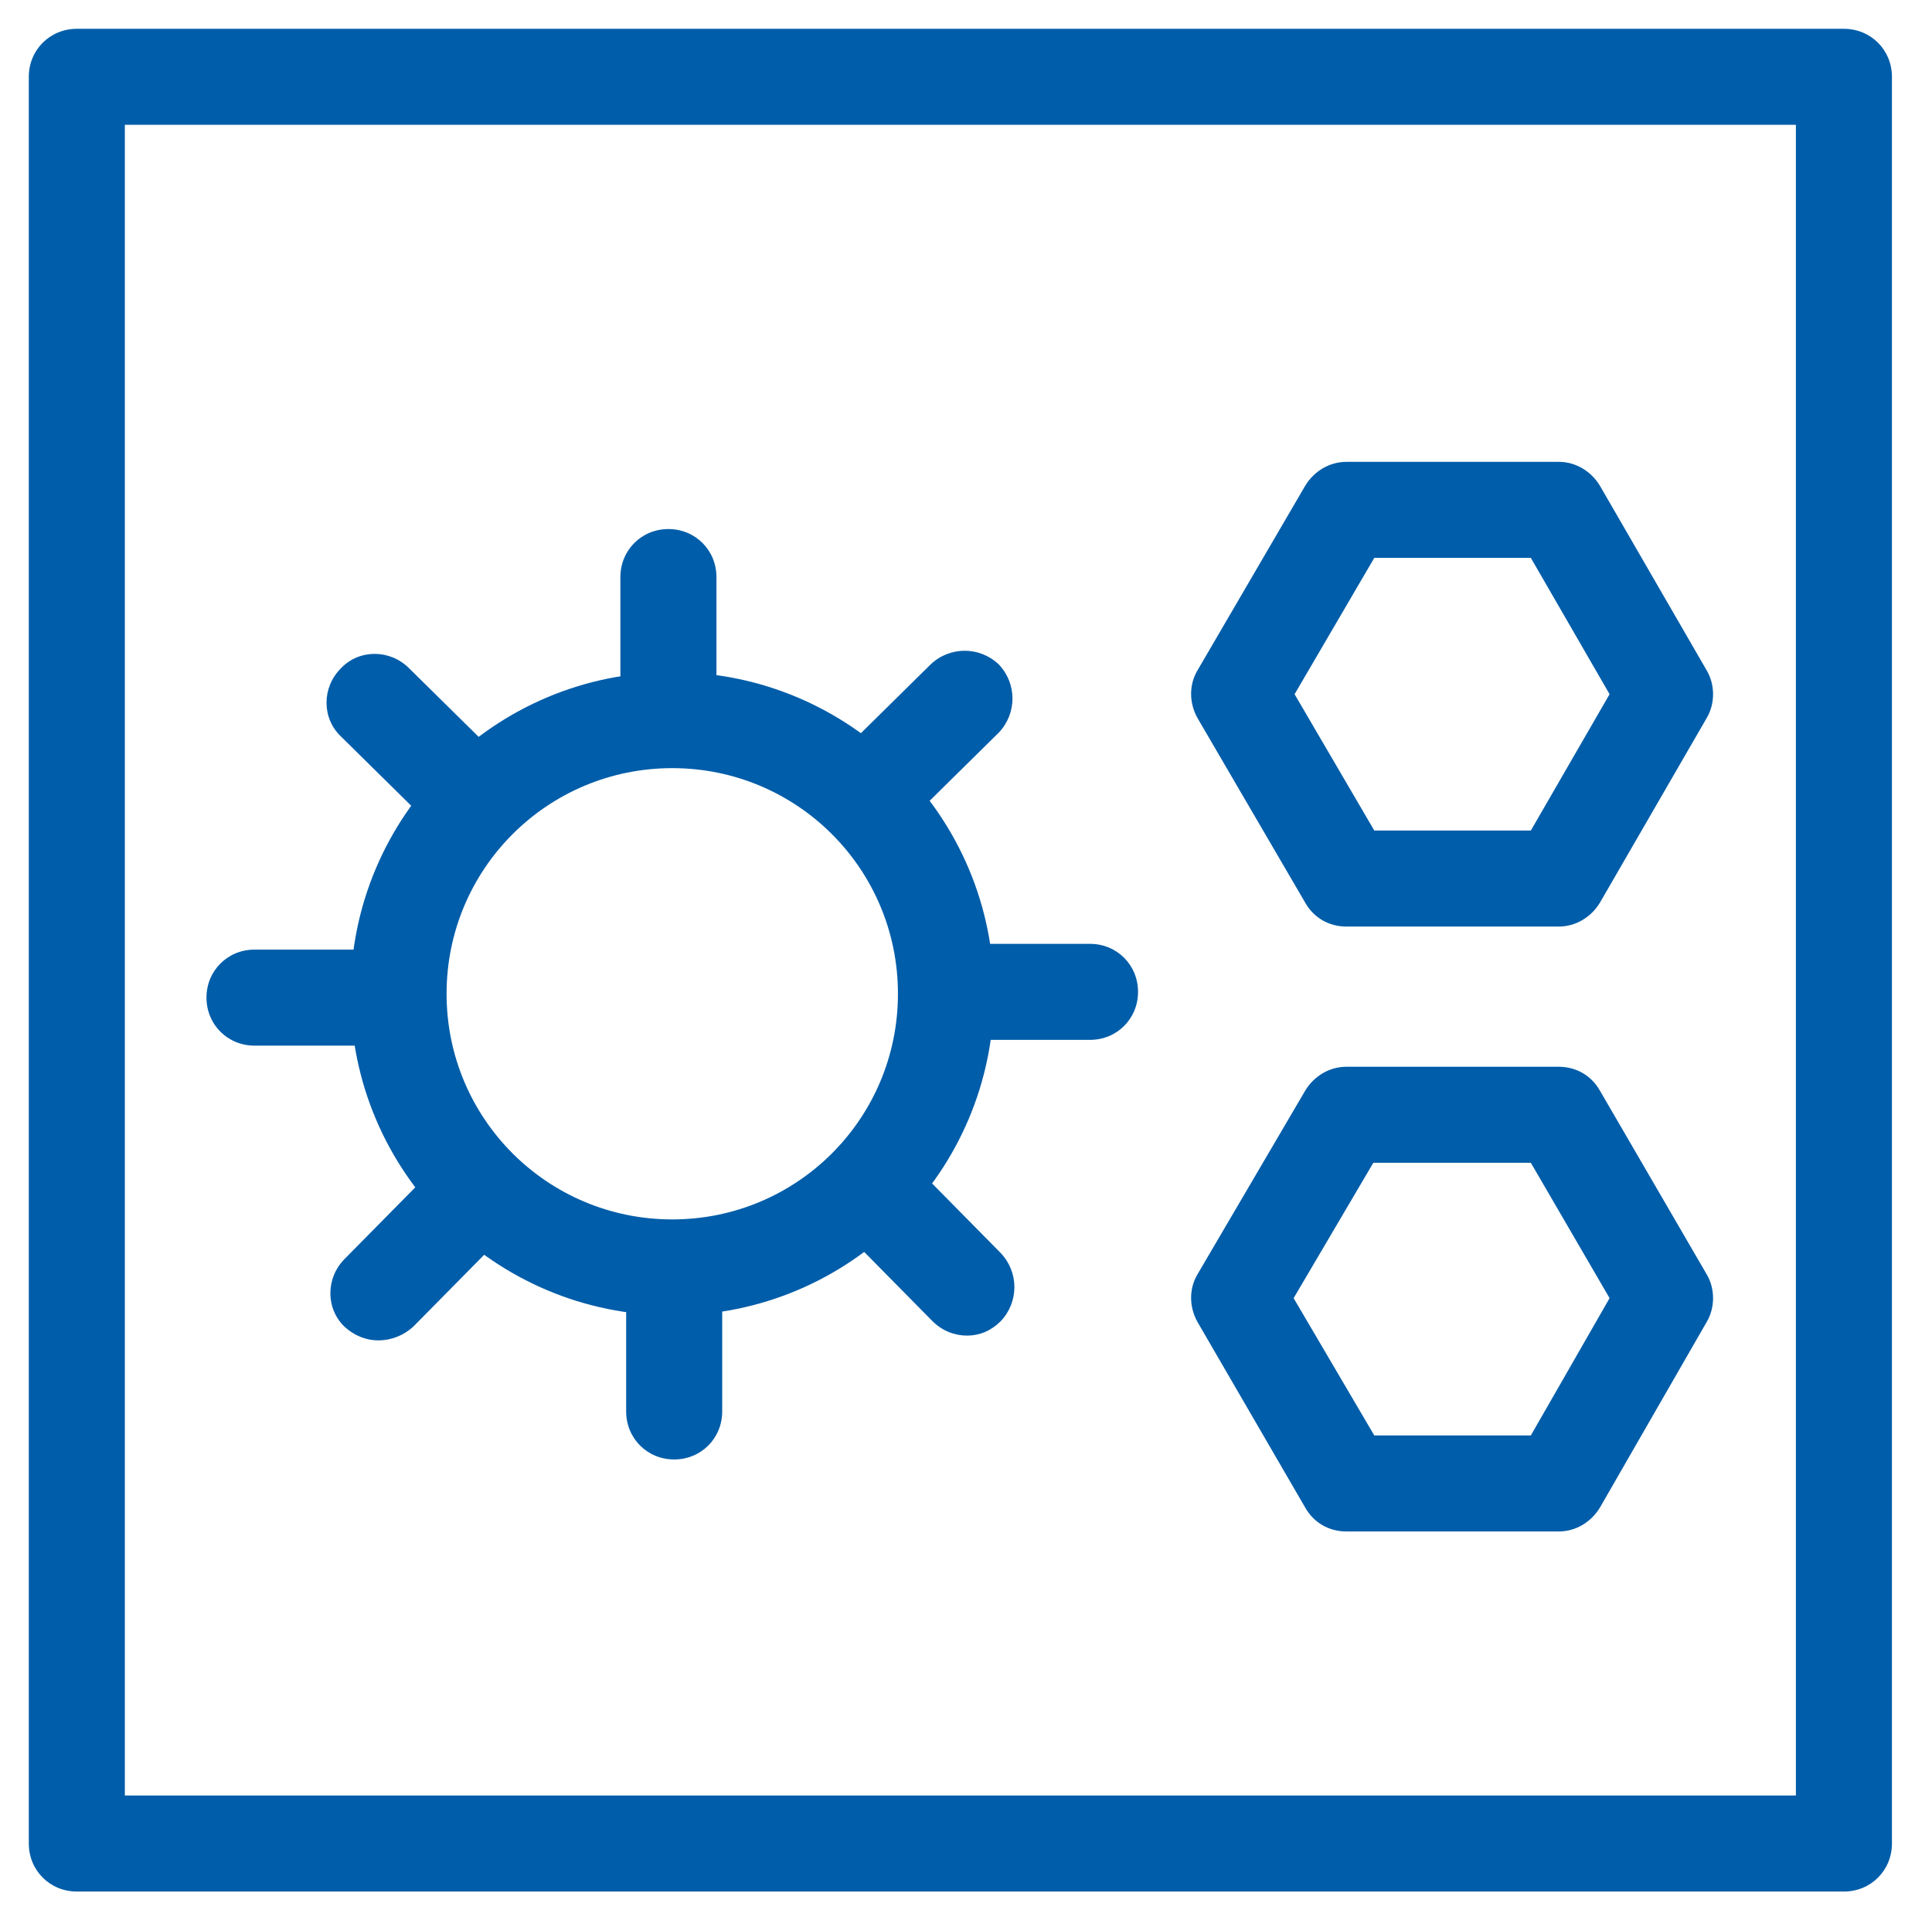
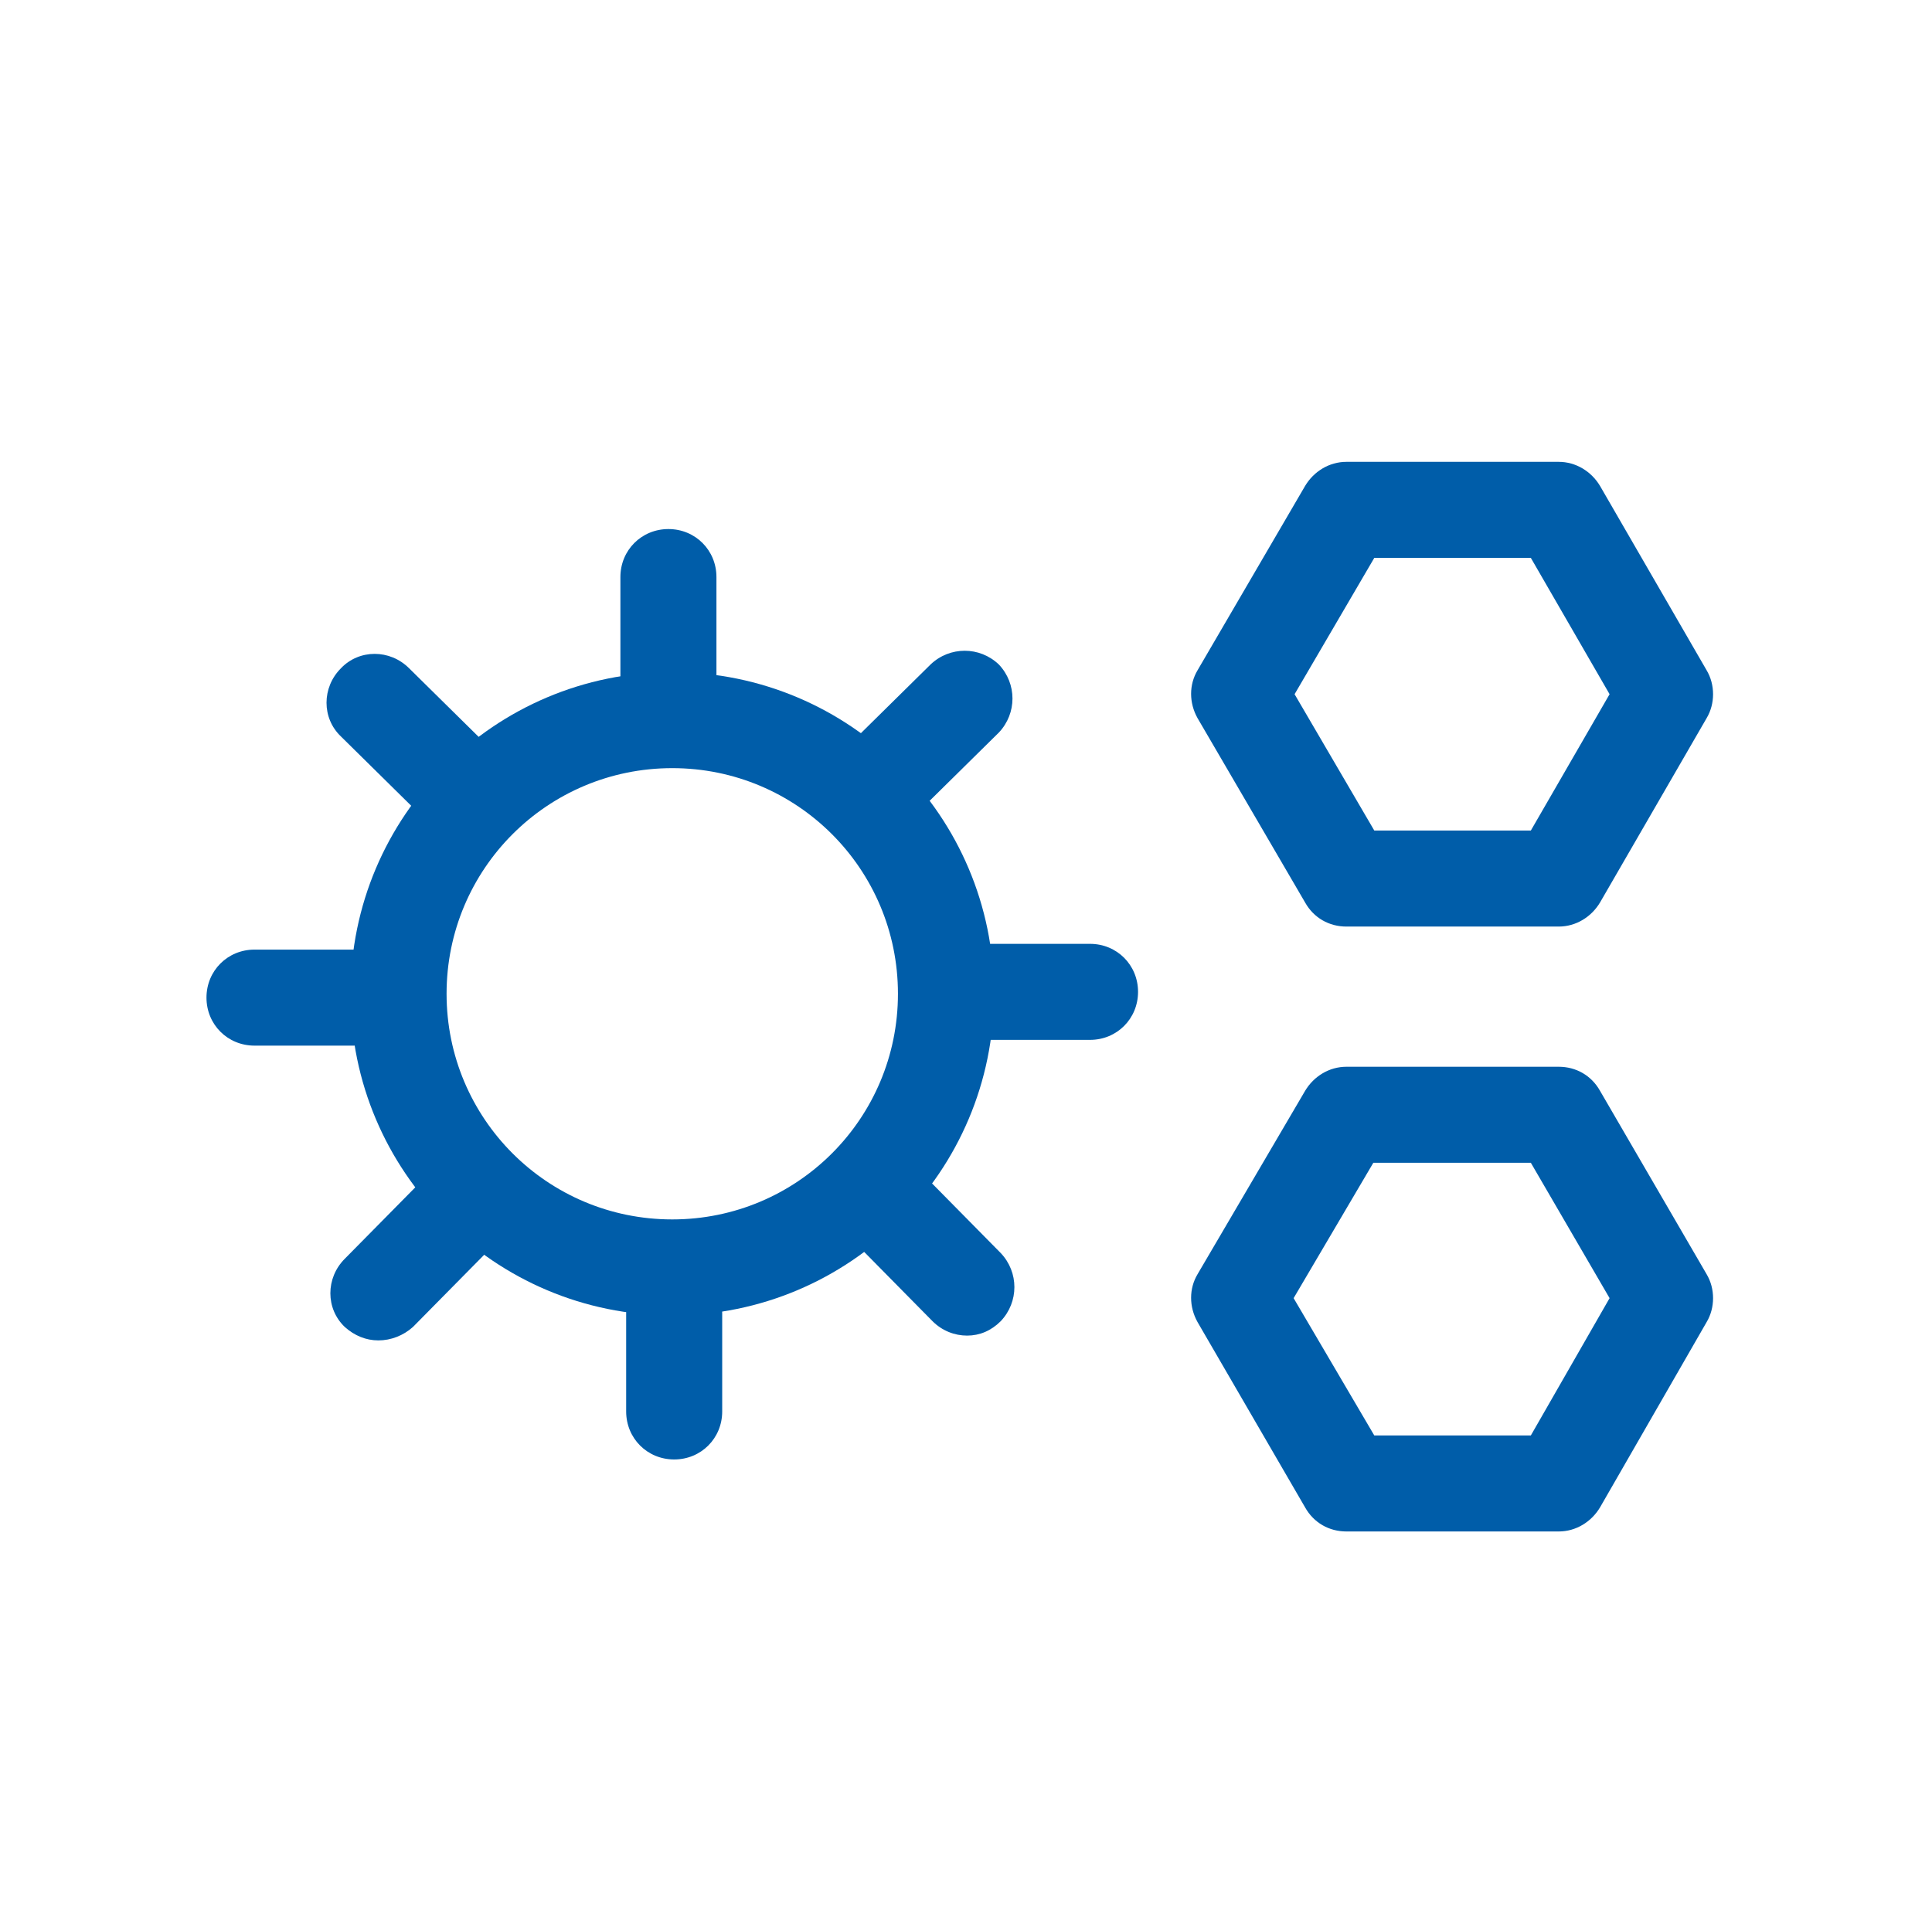
<svg xmlns="http://www.w3.org/2000/svg" t="1584155573061" class="icon" viewBox="0 0 1030 1024" version="1.1" p-id="10118" width="48.281" height="48">
  <defs>
    <style type="text/css" />
  </defs>
  <path d="M358.4 701.44c-94.72 0-171.52-76.8-171.52-171.52S263.68 358.4 358.4 358.4s171.52 76.8 171.52 171.52S453.12 701.44 358.4 701.44z m0-291.84c-66.56 0-120.32 53.76-120.32 120.32S291.84 650.24 358.4 650.24s120.32-53.76 120.32-120.32S424.96 409.6 358.4 409.6z" p-id="10119" fill="#005da9" />
  <path d="M356.352 386.56c-14.336 0-25.6-11.264-25.6-25.6V307.712c0-14.336 11.264-25.6 25.6-25.6s25.6 11.264 25.6 25.6v53.248c0 14.336-11.264 25.6-25.6 25.6zM237.056 436.736c-6.656 0-12.8-2.56-17.92-7.168l-37.376-36.864c-10.24-9.728-10.24-26.112 0-36.352 9.728-10.24 26.112-10.24 36.352 0l37.376 36.864c10.24 9.728 10.24 26.112 0 36.352-5.12 4.608-11.776 7.168-18.432 7.168zM188.416 557.568H135.68c-14.336 0-25.6-11.264-25.6-25.6s11.264-25.6 25.6-25.6h52.736c14.336 0 25.6 11.264 25.6 25.6s-11.264 25.6-25.6 25.6zM201.728 714.752c-6.656 0-12.8-2.56-17.92-7.168-10.24-9.728-10.24-26.112 0-36.352l37.888-38.4c9.728-10.24 26.112-10.24 36.352 0 10.24 9.728 10.24 26.112 0 36.352l-37.888 38.4c-5.12 4.608-11.776 7.168-18.432 7.168zM359.424 778.24c-14.336 0-25.6-11.264-25.6-25.6v-52.224c0-14.336 11.264-25.6 25.6-25.6s25.6 11.264 25.6 25.6V752.64c0 14.336-11.264 25.6-25.6 25.6zM515.584 712.192c-6.656 0-13.312-2.56-18.432-7.68l-36.864-37.376c-9.728-10.24-9.728-26.112 0-36.352 10.24-9.728 26.112-9.728 36.352 0l36.864 37.376c9.728 10.24 9.728 26.112 0 36.352-5.12 5.12-11.264 7.68-17.92 7.68zM581.12 554.496H527.36c-14.336 0-25.6-11.264-25.6-25.6s11.264-25.6 25.6-25.6h53.76c14.336 0 25.6 11.264 25.6 25.6s-11.264 25.6-25.6 25.6zM477.184 435.2c-6.656 0-13.312-2.56-18.432-7.68-9.728-10.24-9.728-26.112 0-36.352l37.376-36.864c10.24-9.728 26.112-9.728 36.352 0 9.728 10.24 9.728 26.112 0 36.352l-37.376 36.864c-5.12 5.12-11.264 7.68-17.92 7.68zM830.976 494.08h-113.152c-9.216 0-17.408-4.608-22.016-12.8l-57.344-98.304c-4.608-8.192-4.608-17.92 0-25.6l57.344-98.304c4.608-7.68 12.8-12.8 22.016-12.8h113.152c9.216 0 17.408 5.12 22.016 12.8l56.832 98.304c4.608 7.68 4.608 17.92 0 25.6L852.992 481.28c-4.608 7.68-12.8 12.8-22.016 12.8z m-98.304-51.2h83.456l41.984-72.704-41.984-72.704h-83.456l-42.496 72.704 42.496 72.704zM830.976 816.64h-113.152c-9.216 0-17.408-4.608-22.016-12.8l-57.344-98.816c-4.608-8.192-4.608-17.92 0-25.6l57.344-97.792c4.608-7.68 12.8-12.8 22.016-12.8h113.152c9.216 0 17.408 4.608 22.016 12.8l56.832 97.792c4.608 7.68 4.608 17.92 0 25.6L852.992 803.84c-4.608 7.68-12.8 12.8-22.016 12.8z m-98.304-51.2h83.456l41.984-73.216-41.984-72.192H732.16l-42.496 72.192 43.008 73.216z" p-id="10120" fill="#005da9" />
-   <path d="M983.04 1008.64H40.96c-14.336 0-25.6-11.264-25.6-25.6V40.96c0-14.336 11.264-25.6 25.6-25.6h942.08c14.336 0 25.6 11.264 25.6 25.6v942.08c0 14.336-11.264 25.6-25.6 25.6zM66.56 957.44h890.88V66.56H66.56v890.88z" p-id="10121" fill="#005da9" />
</svg>